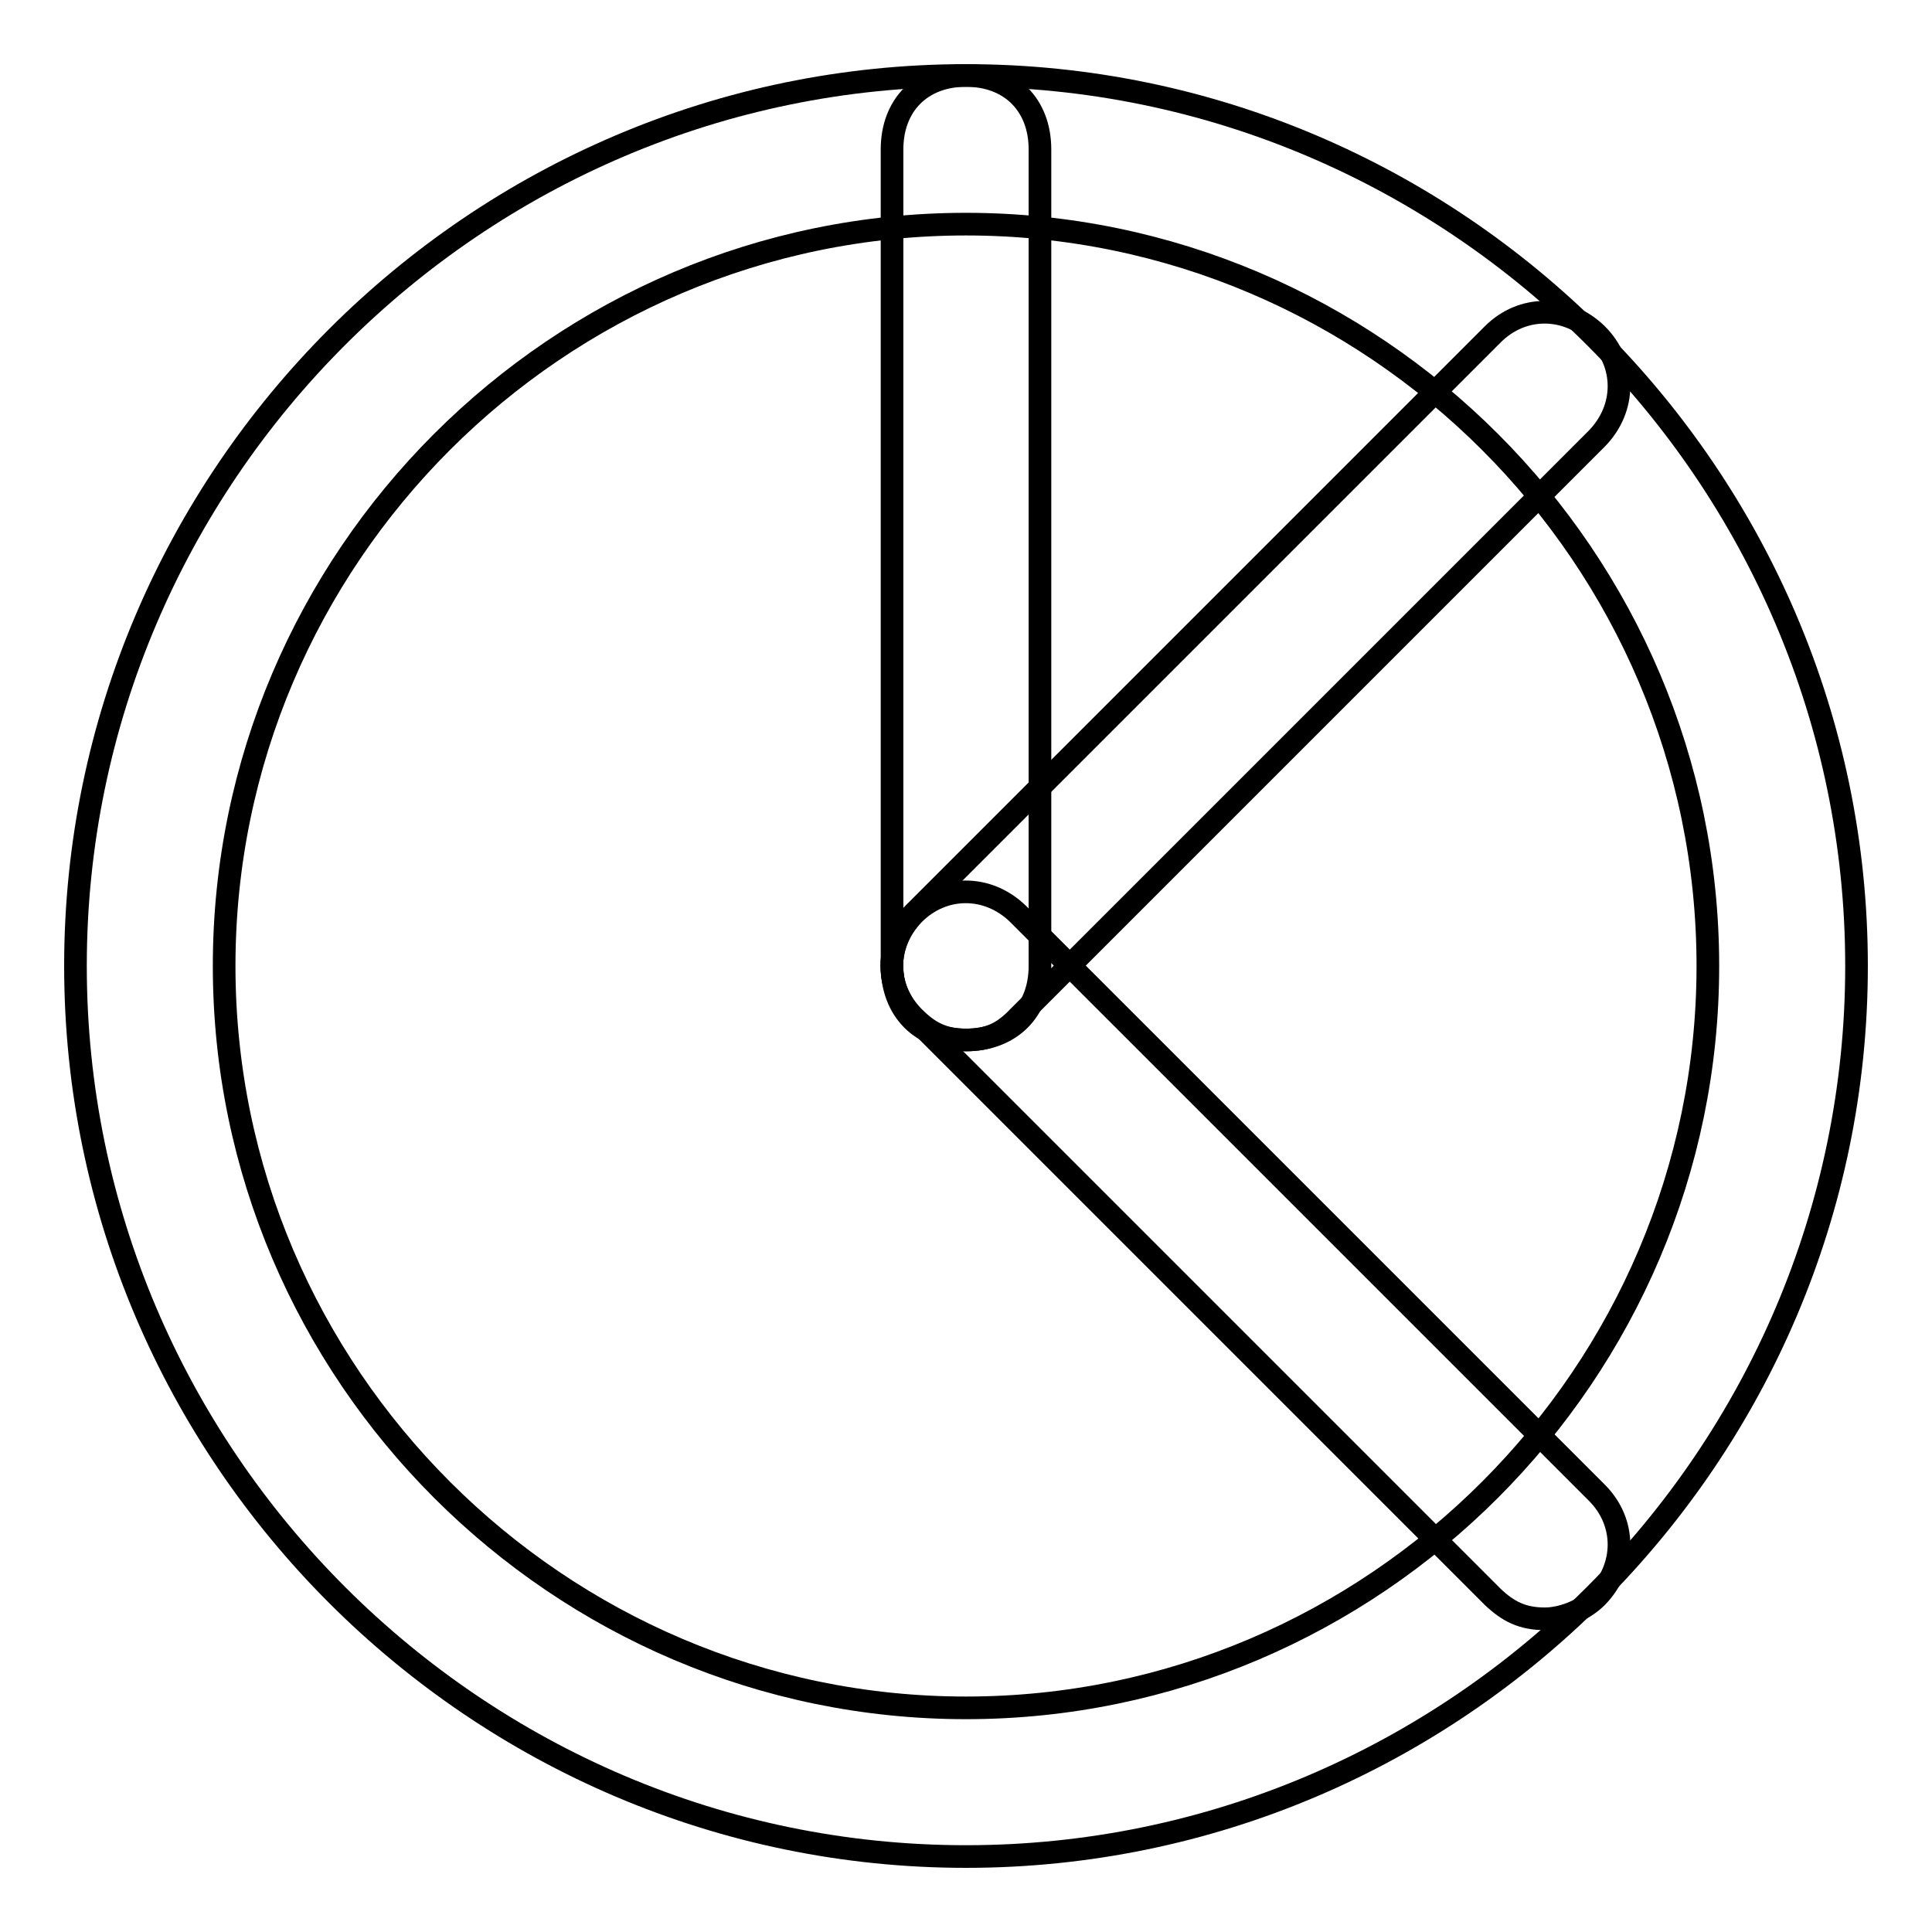
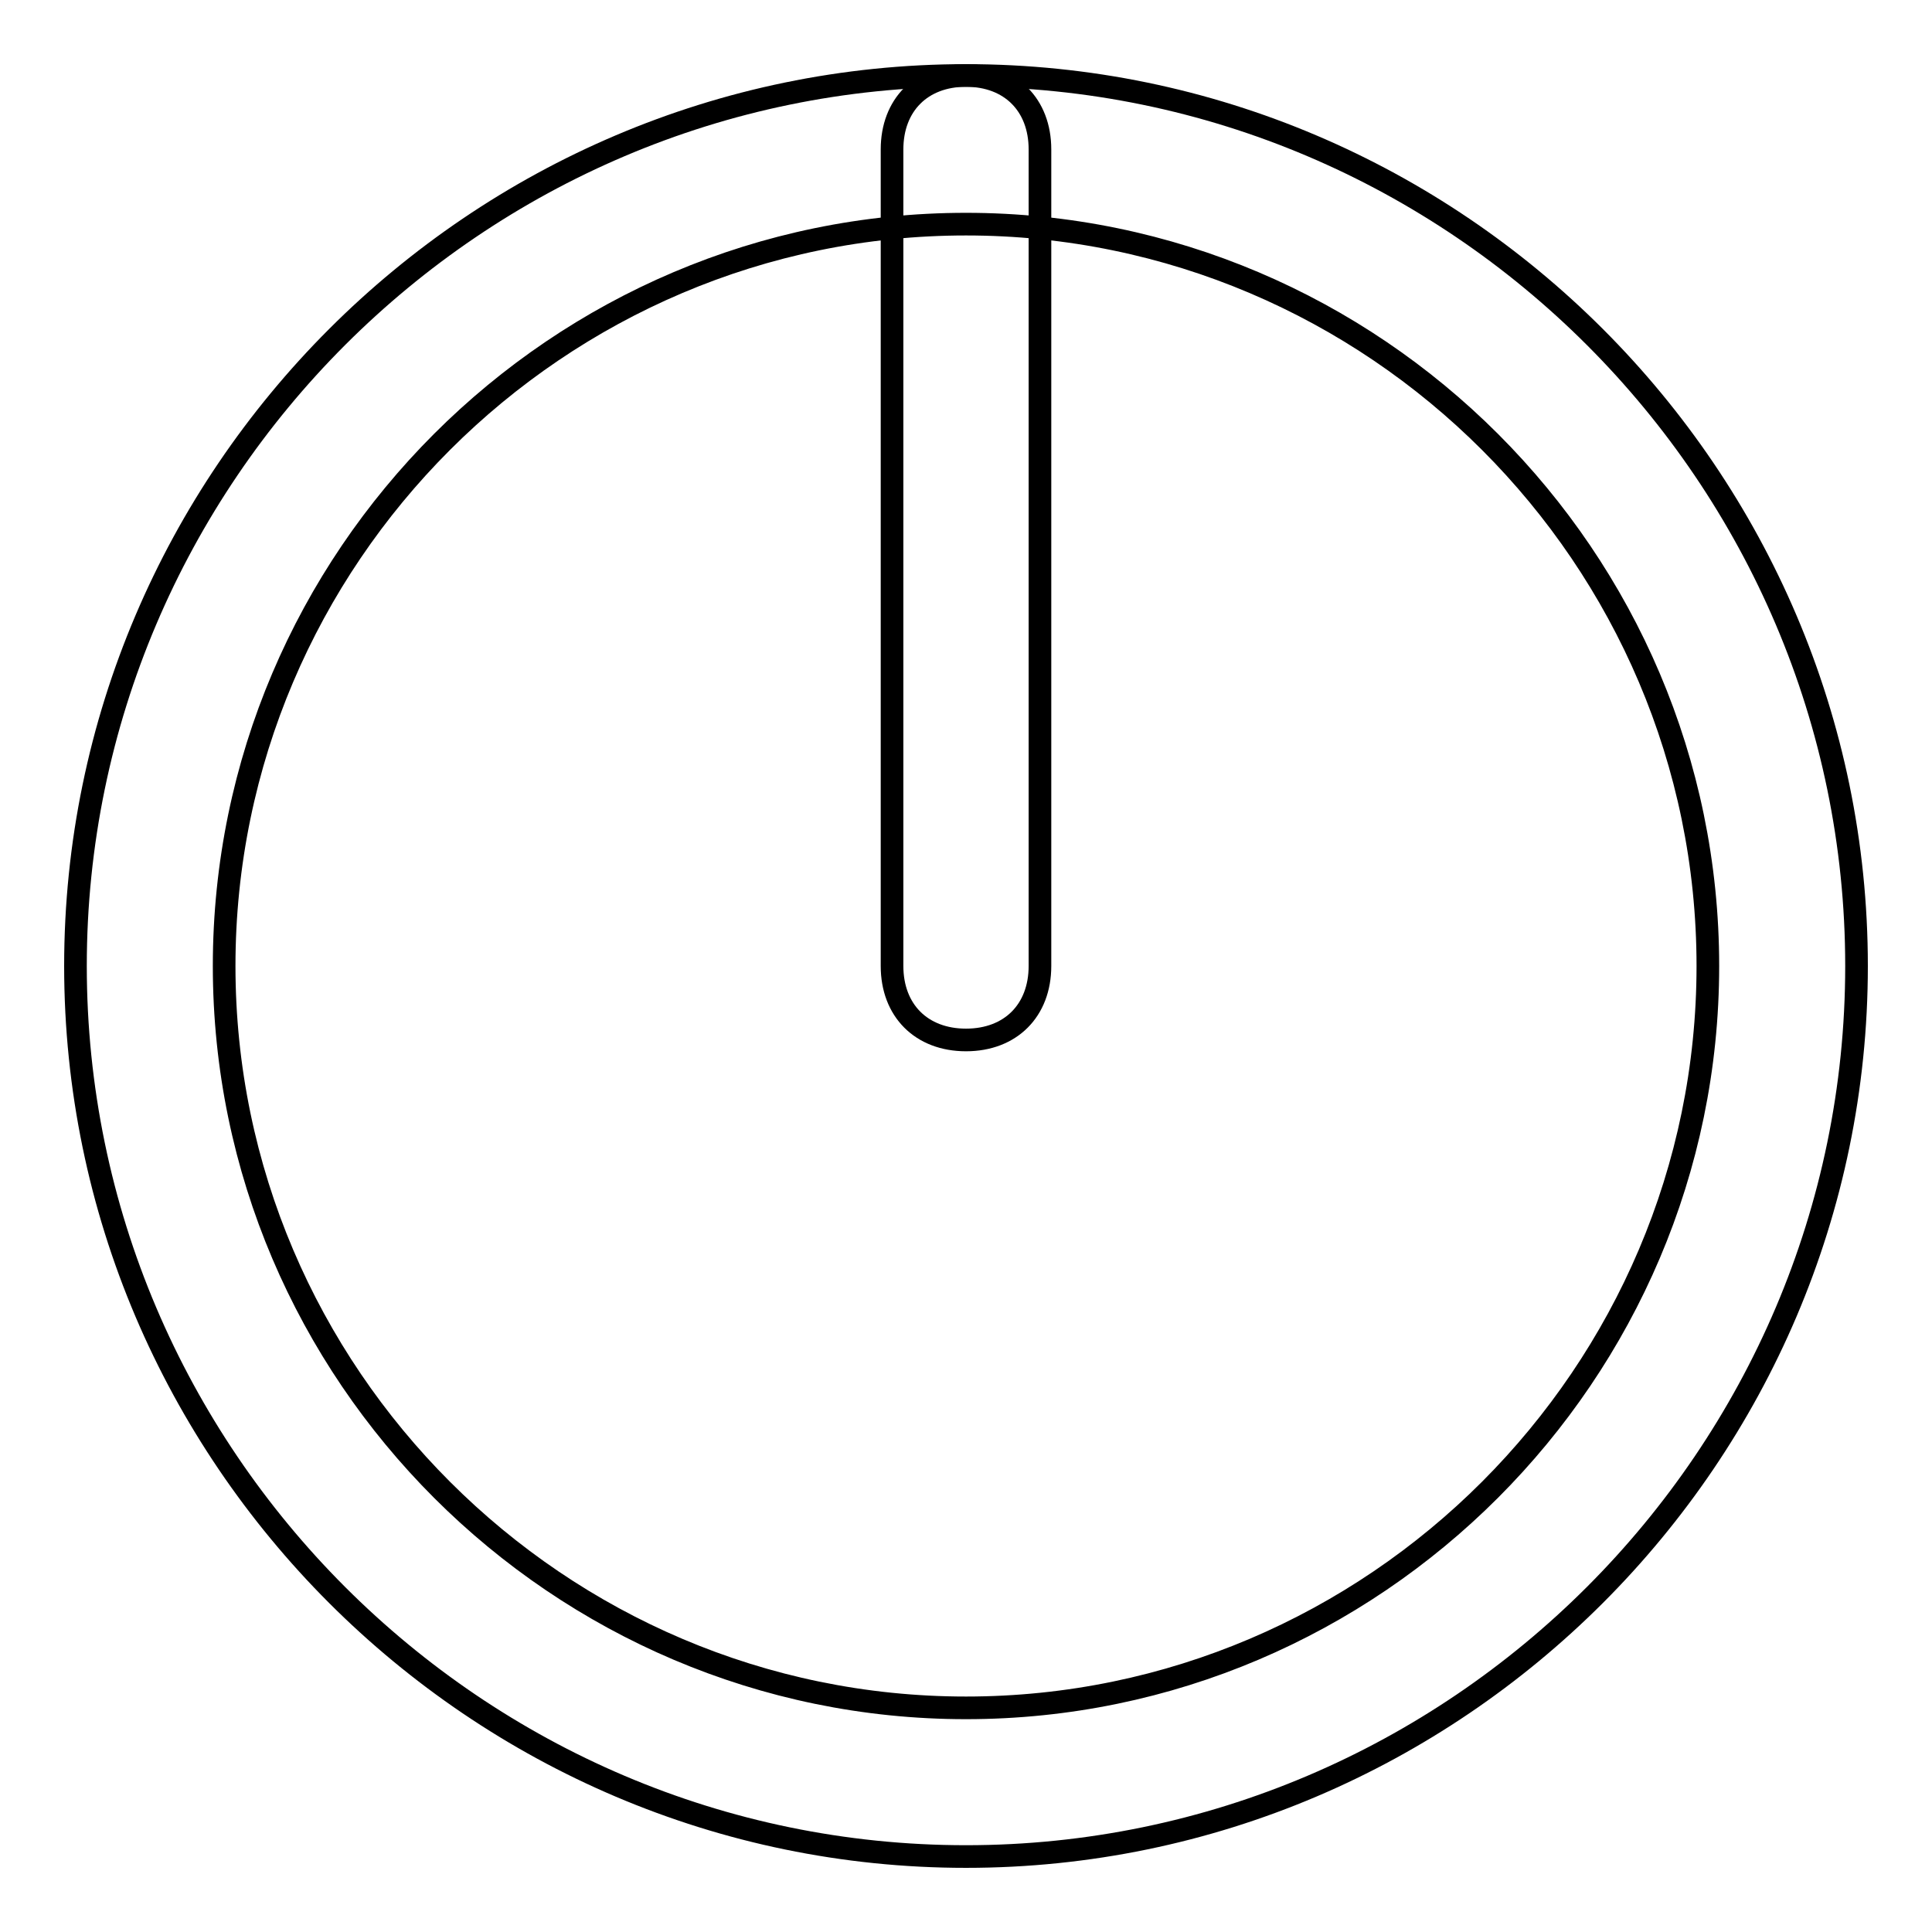
<svg xmlns="http://www.w3.org/2000/svg" version="1.1" x="0px" y="0px" viewBox="0 0 256 256" enable-background="new 0 0 256 256" xml:space="preserve">
  <g>
    <g>
      <path stroke-width="3" fill-opacity="0" stroke="#000000" d="M128,246c-64.9,0-118-53.1-118-118S63.1,10,128,10s118,53.1,118,118S192.9,246,128,246z M128,29.7c-54.1,0-98.3,44.2-98.3,98.3c0,54.1,44.3,98.3,98.3,98.3c54.1,0,98.3-44.3,98.3-98.3C226.3,73.9,182.1,29.7,128,29.7z" />
      <path stroke-width="3" fill-opacity="0" stroke="#000000" d="M128,137.8c-5.9,0-9.8-3.9-9.8-9.8V19.8c0-5.9,3.9-9.8,9.8-9.8c5.9,0,9.8,3.9,9.8,9.8V128C137.8,133.9,133.9,137.8,128,137.8z" />
-       <path stroke-width="3" fill-opacity="0" stroke="#000000" d="M204.7,214.5c-3,0-4.9-1-6.9-2.9l-76.7-76.7c-3.9-3.9-3.9-9.8,0-13.8c3.9-3.9,9.8-3.9,13.8,0l76.7,76.7c3.9,3.9,3.9,9.8,0,13.8C209.6,213.6,206.7,214.5,204.7,214.5z" />
-       <path stroke-width="3" fill-opacity="0" stroke="#000000" d="M128,137.8c-3,0-4.9-1-6.9-3c-3.9-3.9-3.9-9.8,0-13.8l76.7-76.7c3.9-3.9,9.8-3.9,13.8,0c3.9,3.9,3.9,9.8,0,13.8l-76.7,76.7C132.9,136.9,131,137.8,128,137.8z" />
    </g>
  </g>
</svg>